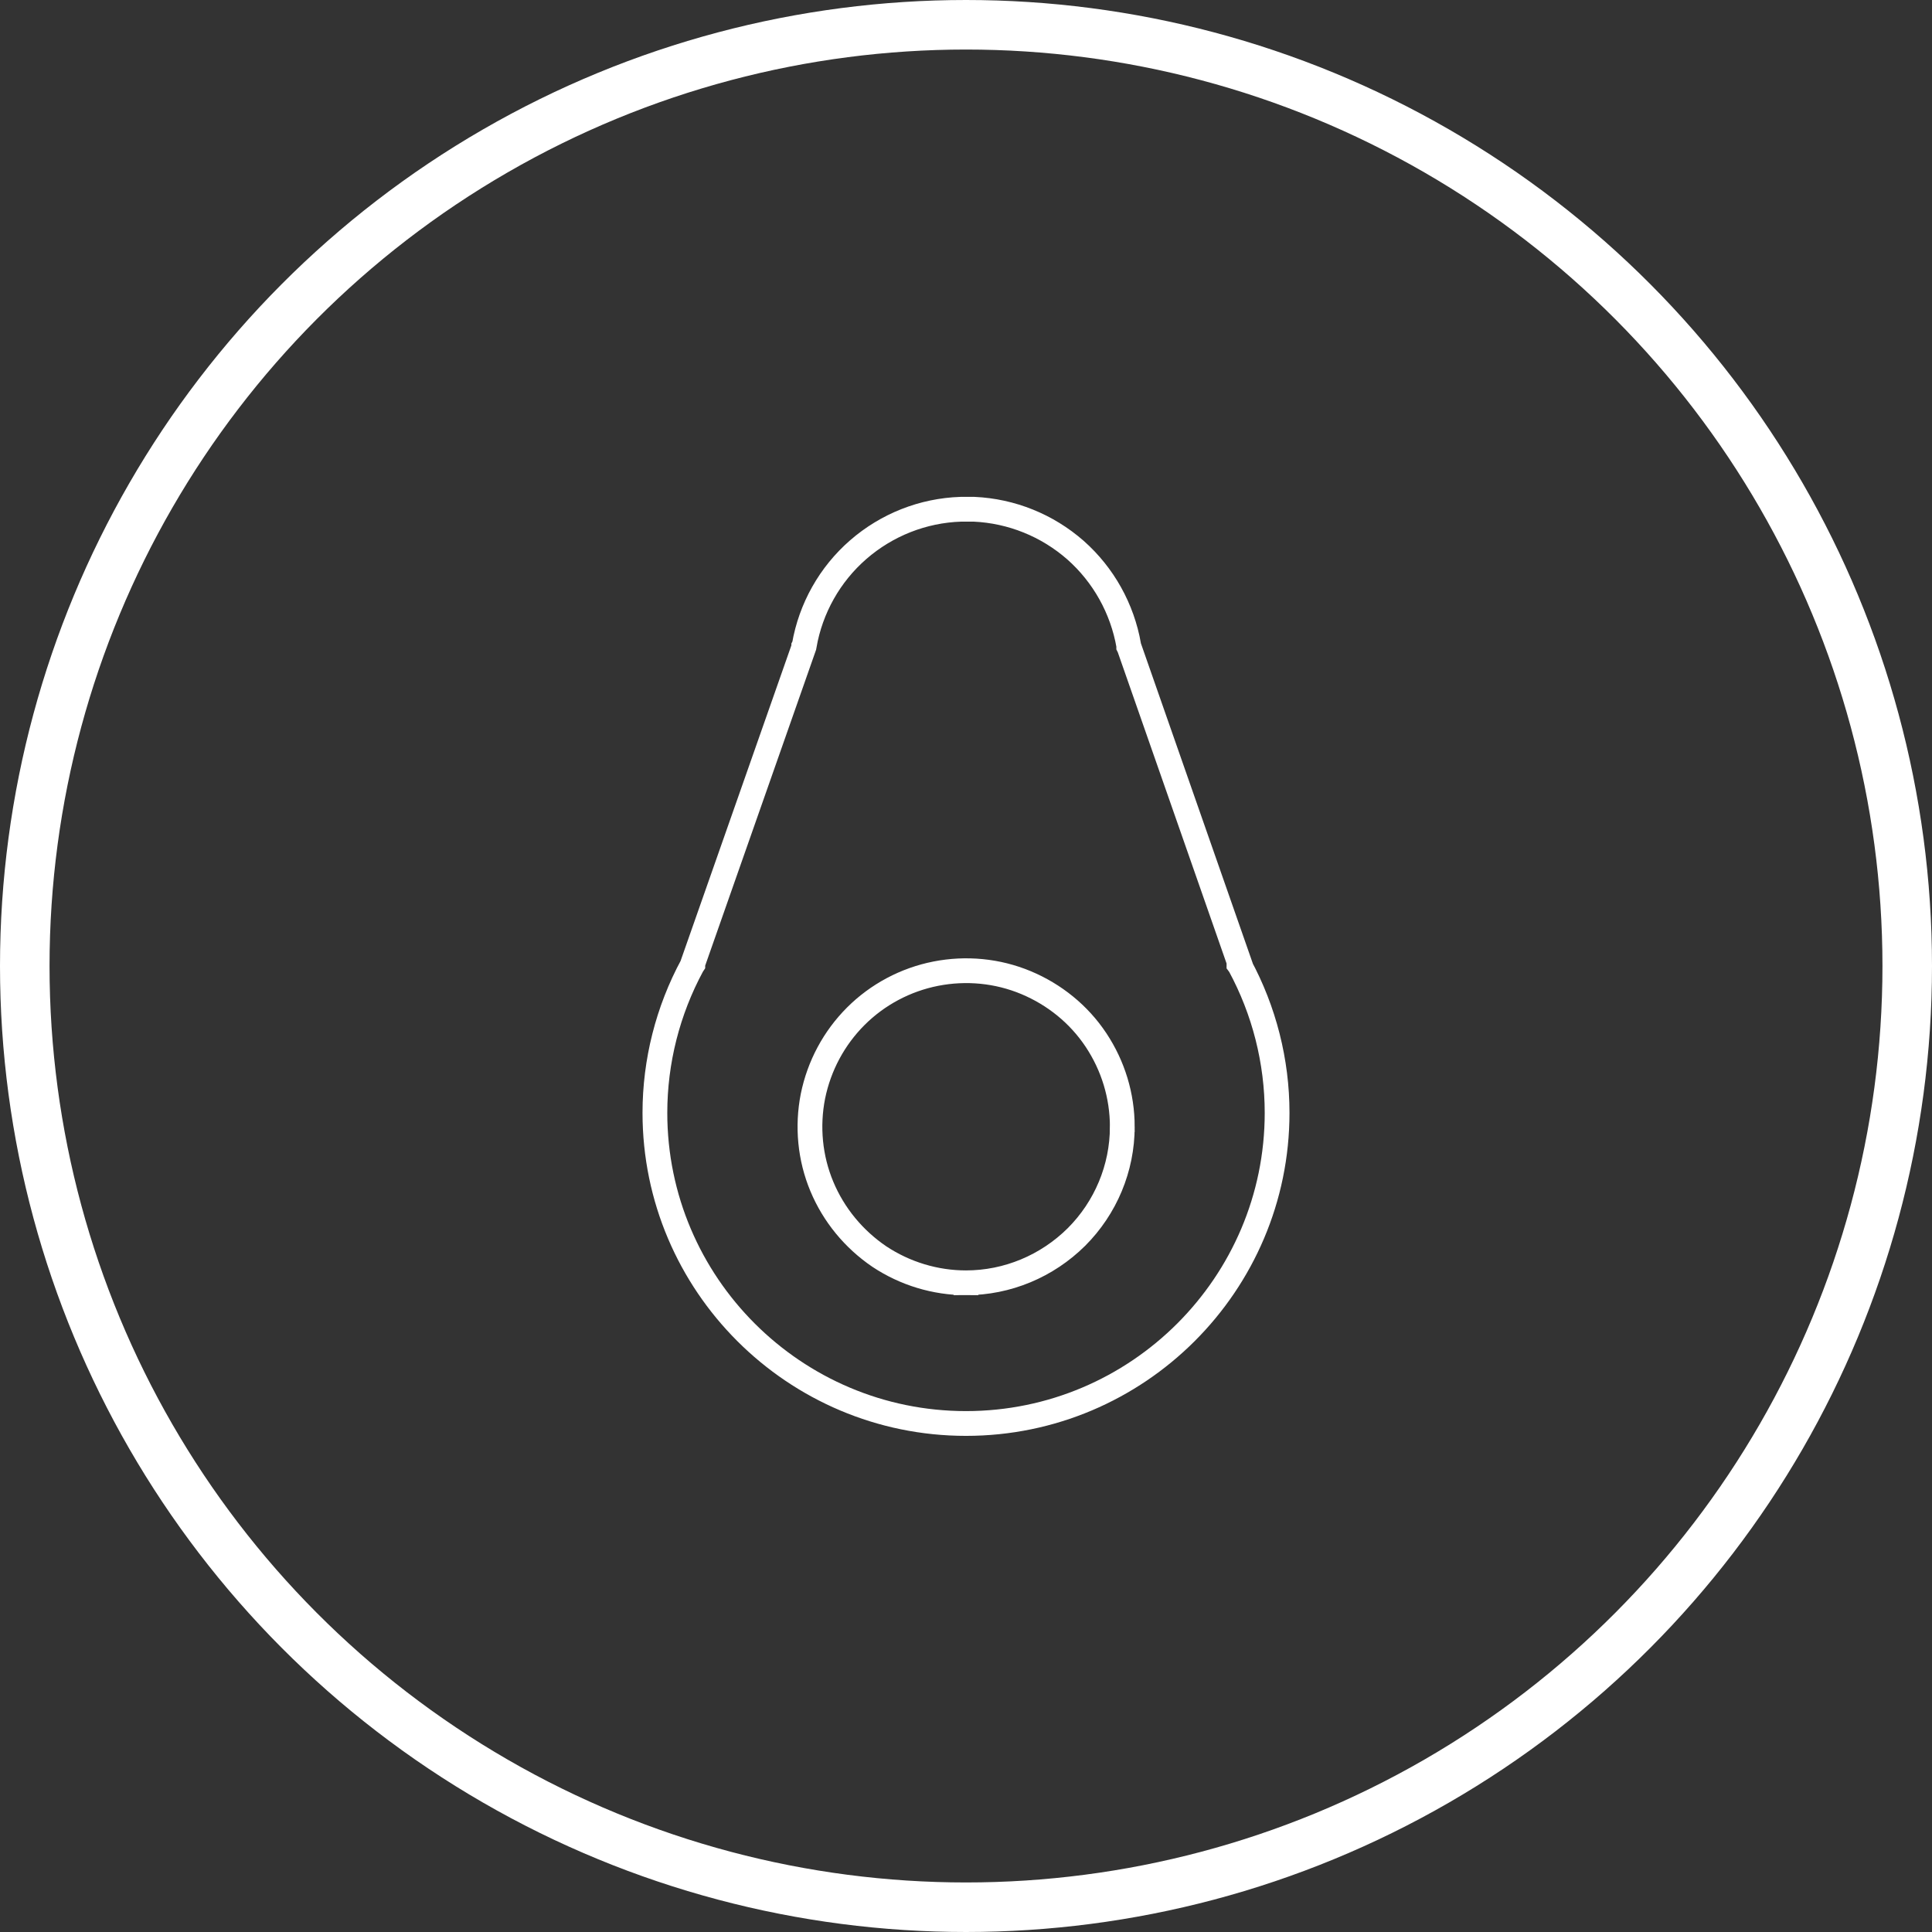
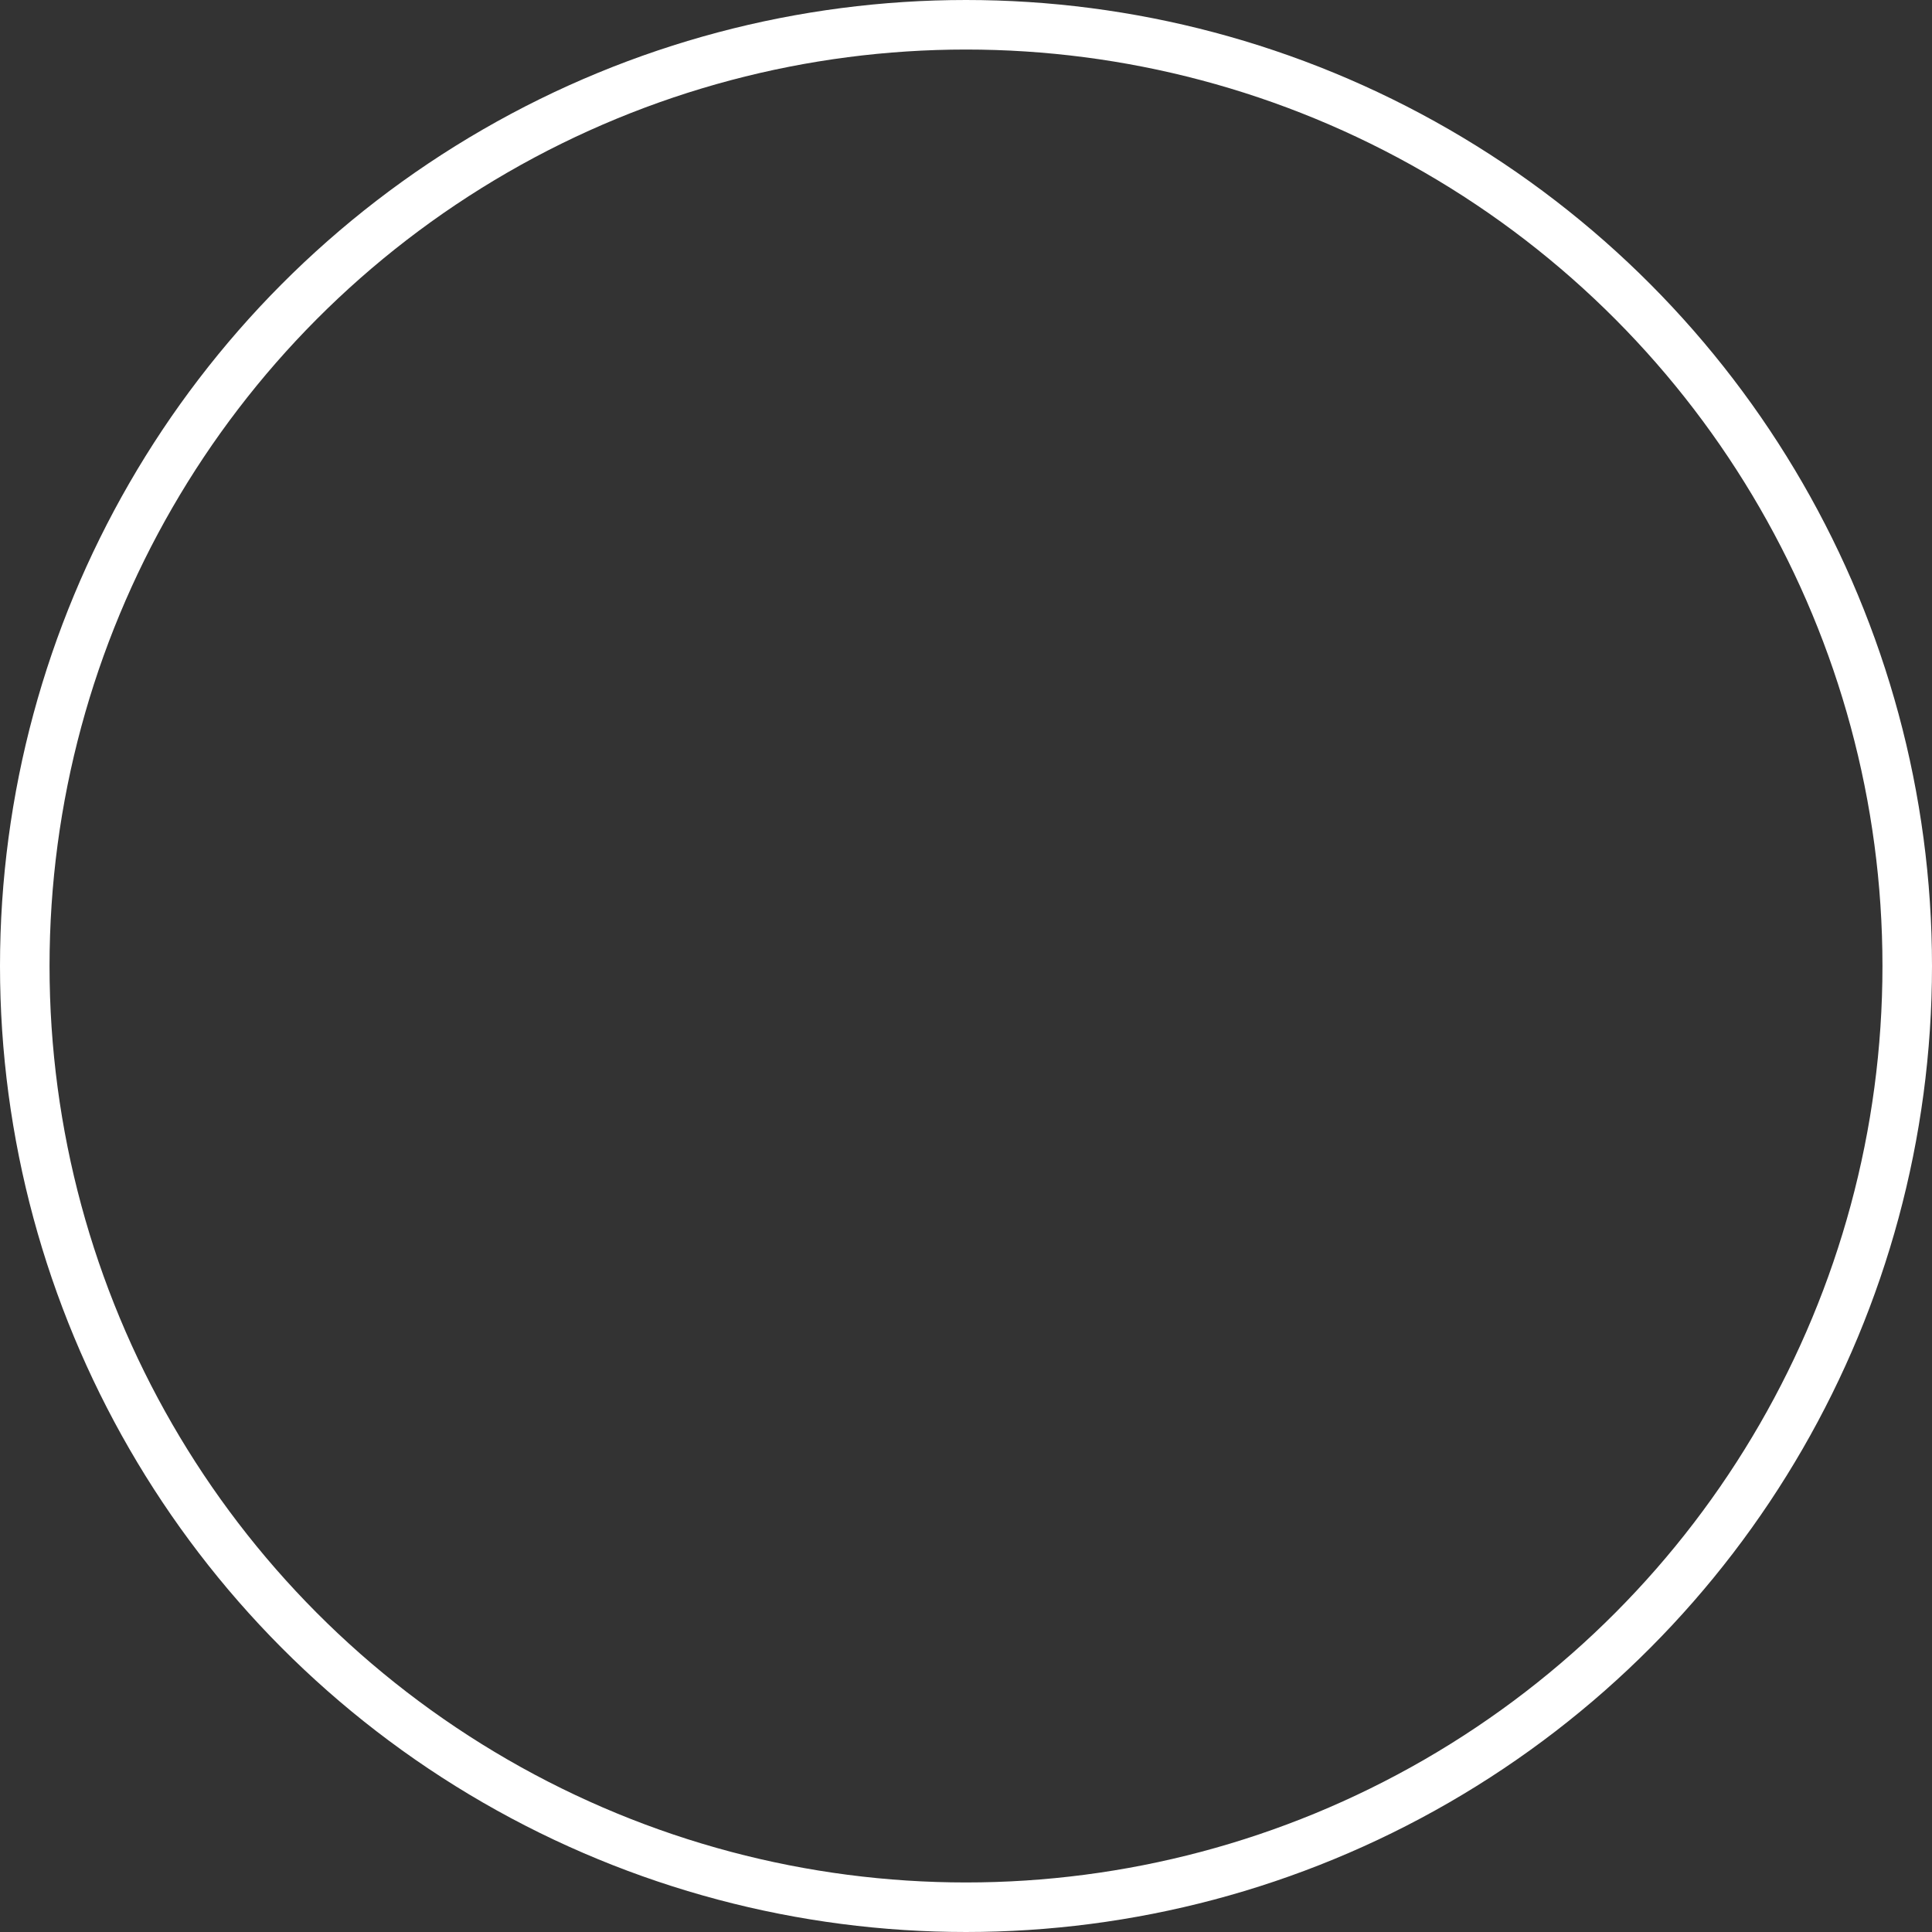
<svg xmlns="http://www.w3.org/2000/svg" id="Layer_1" viewBox="0 0 78 78">
  <rect x="0" y="0" width="78" height="78" fill="#333333" stroke="none" />
  <defs>
    <style>.cls-1,.cls-2{fill:none;stroke:#fff;}.cls-2{stroke-width:2px;}</style>
  </defs>
  <circle class="cls-2" cx="39" cy="39" r="38" />
  <g>
-     <path class="cls-1" d="M50.02,38.89v.04s.03,.04,.03,.04c.99,1.83,1.51,3.88,1.51,5.96h0c0,6.91-5.63,12.54-12.56,12.54s-12.56-5.63-12.56-12.54c0-2.08,.52-4.13,1.51-5.96l.02-.03v-.04s4.48-12.76,4.48-12.76v-.04s.02-.04,.02-.04c.26-1.5,1.03-2.87,2.18-3.87,1.15-1,2.61-1.58,4.14-1.63h.28s.26,0,.26,0c1.51,.07,2.95,.65,4.09,1.65,1.13,1,1.89,2.36,2.15,3.85v.04s.02,.04,.02,.04l4.46,12.76Z" />
-     <path class="cls-1" d="M45.31,45.49h0c0-1.25-.37-2.46-1.06-3.5-.69-1.04-1.68-1.84-2.83-2.32-1.15-.48-2.42-.6-3.64-.36-1.22,.24-2.35,.84-3.23,1.72-.88,.88-1.48,2-1.73,3.23-.24,1.22-.12,2.49,.36,3.64,.48,1.15,1.29,2.13,2.32,2.83,1.04,.69,2.26,1.06,3.5,1.06v-.5s0,.5,0,.5c1.67,0,3.27-.67,4.46-1.85,1.18-1.18,1.85-2.78,1.85-4.45Z" />
-   </g>
+     </g>
</svg>